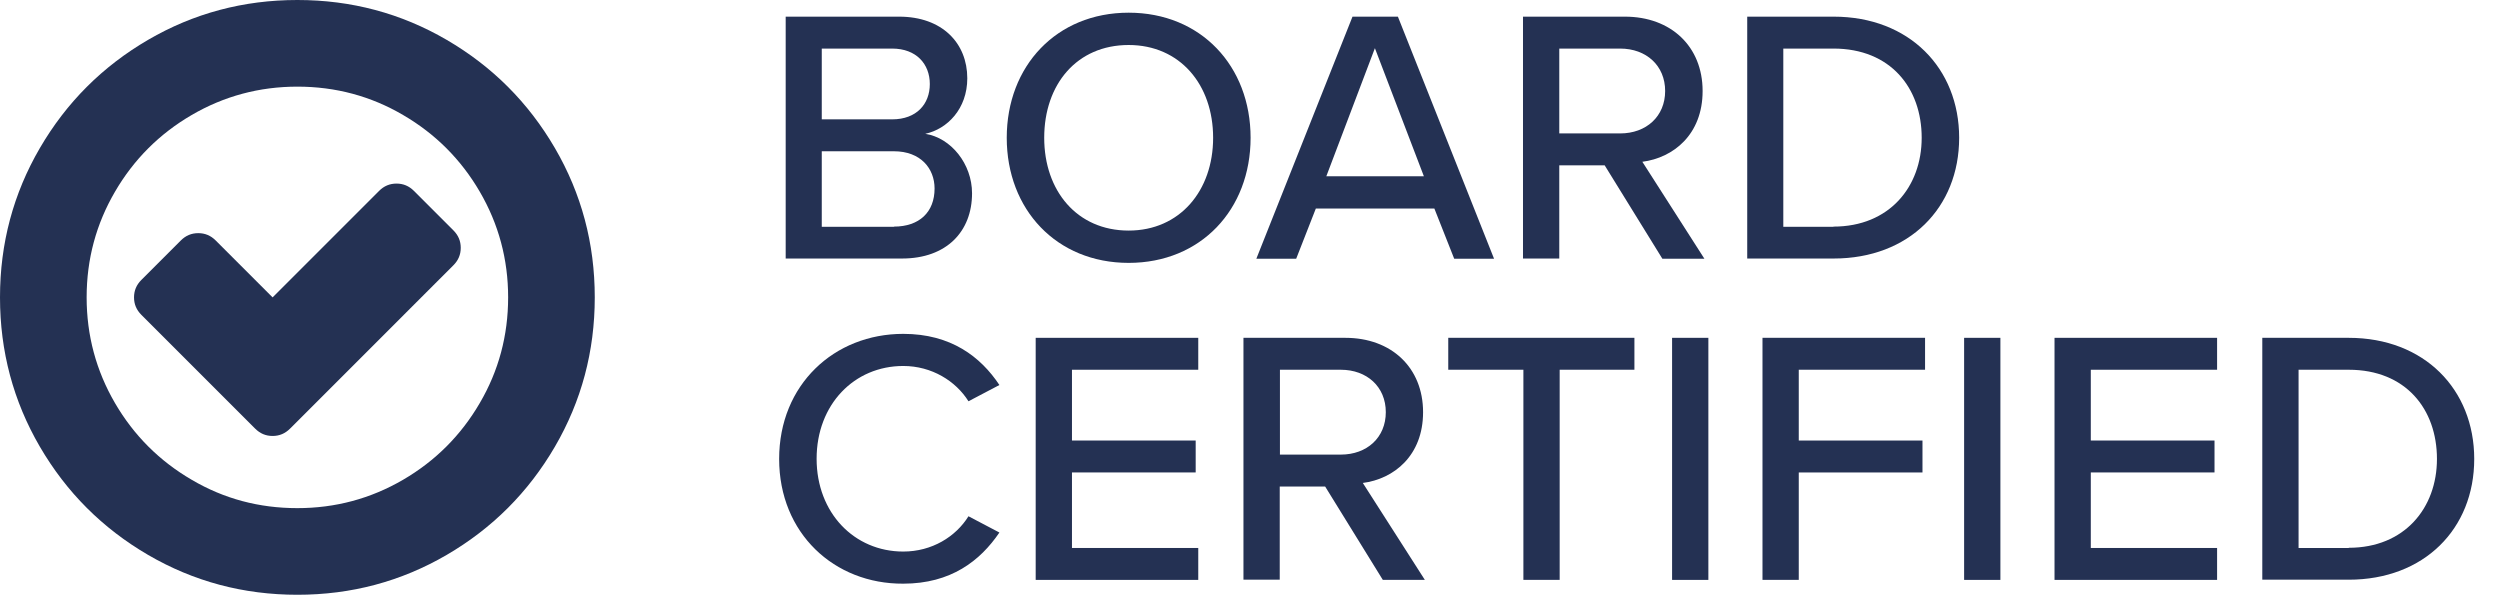
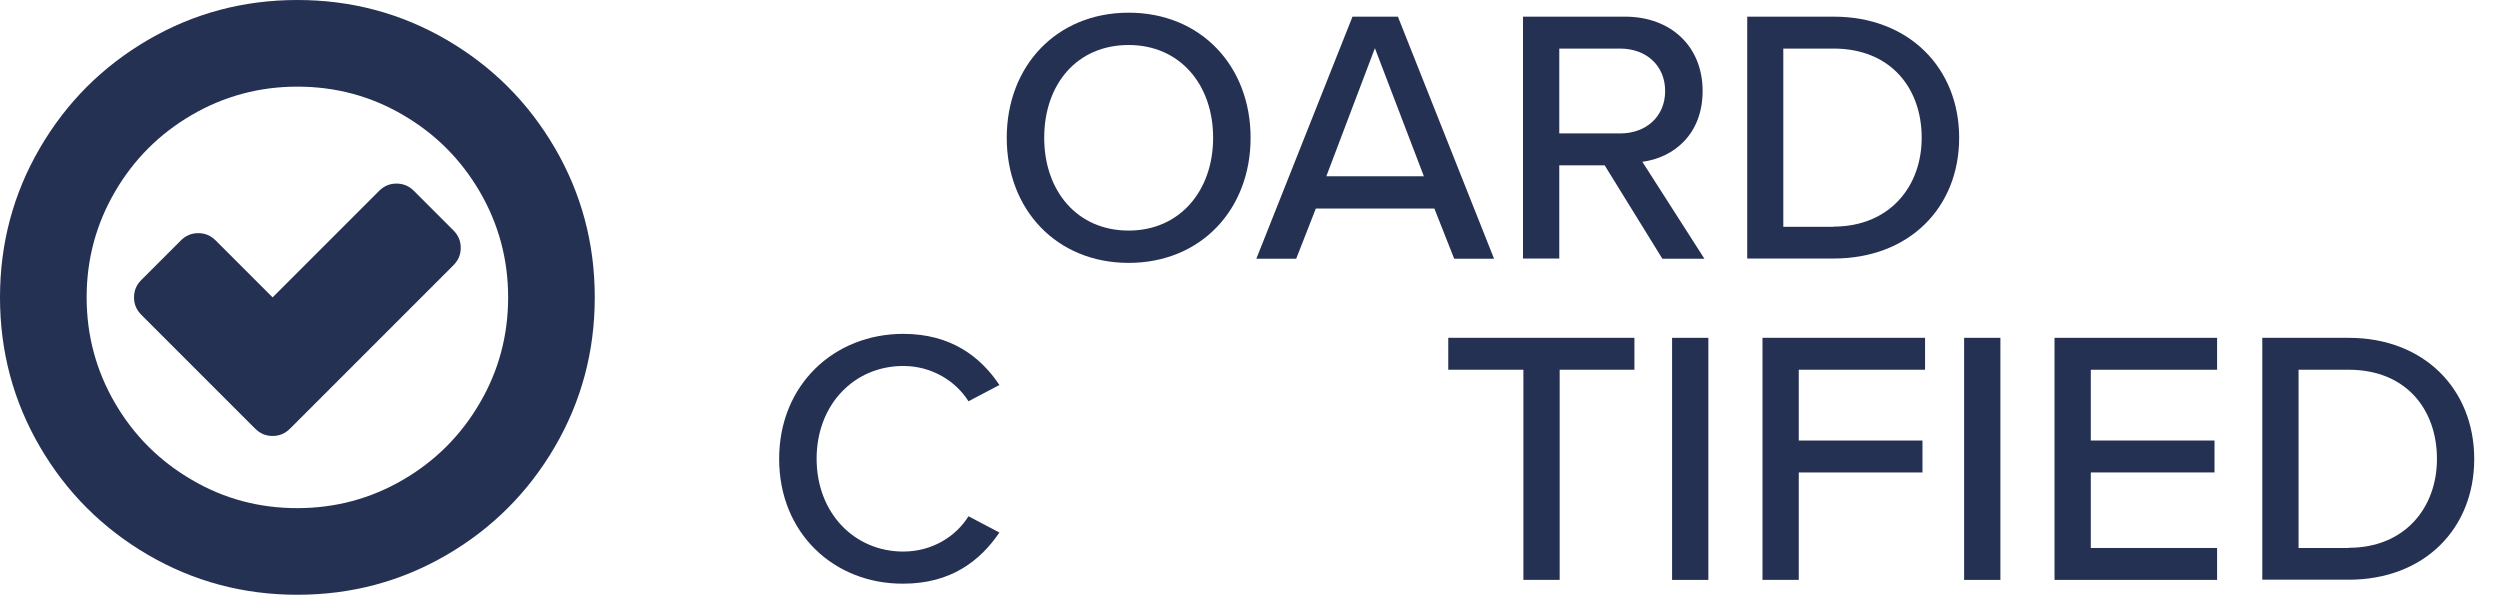
<svg xmlns="http://www.w3.org/2000/svg" version="1.1" id="vectorportal.com" x="0px" y="0px" viewBox="0 0 1261 300" style="enable-background:new 0 0 1261 300;" xml:space="preserve">
  <style type="text/css">
	.st0{fill:#243153;}
	.st1{fill:none;}
	.st2{enable-background:new    ;}
</style>
  <g>
    <g>
      <path class="st0" d="M279.9,74.7c-13.4-23-31.6-41.2-54.6-54.6S177.2,0,150,0S97.7,6.7,74.7,20.1S33.5,51.7,20.1,74.7    S0,122.8,0,150s6.7,52.3,20.1,75.3s31.6,41.2,54.6,54.6S122.8,300,150,300s52.3-6.7,75.3-20.1s41.2-31.6,54.6-54.6    S300,177.2,300,150S293.3,97.7,279.9,74.7z M242,203.3c-9.5,16.3-22.4,29.2-38.7,38.7s-34.1,14.3-53.3,14.3    c-19.3,0-37-4.7-53.3-14.3c-16.3-9.5-29.2-22.4-38.7-38.7S43.7,169.2,43.7,150c0-19.3,4.8-37,14.3-53.3    C67.5,80.4,80.4,67.5,96.7,58s34.1-14.3,53.3-14.3c19.3,0,37.1,4.8,53.3,14.3c16.3,9.5,29.2,22.4,38.7,38.7s14.3,34.1,14.3,53.3    C256.3,169.3,251.5,187.1,242,203.3z" />
      <path class="st0" d="M208.8,96.3c-2.5-2.5-5.4-3.7-8.8-3.7c-3.4,0-6.3,1.2-8.8,3.7L137.5,150l-28.7-28.7c-2.5-2.5-5.4-3.7-8.8-3.7    s-6.3,1.2-8.8,3.7l-19.9,19.9c-2.5,2.5-3.7,5.4-3.7,8.8c0,3.4,1.2,6.3,3.7,8.8l57.4,57.4c2.5,2.5,5.4,3.7,8.8,3.7    c3.4,0,6.3-1.2,8.8-3.7l82.4-82.4c2.5-2.5,3.7-5.4,3.7-8.8c0-3.4-1.2-6.3-3.7-8.8L208.8,96.3z" />
    </g>
  </g>
  <rect x="382.6" y="8.4" class="st1" width="620.2" height="135.6" />
  <g class="st2">
-     <path class="st0" d="M396.2,8.4h57.3c21.8,0,34.4,13.4,34.4,31.1c0,15.4-10.1,25.6-21.2,28c13,2,23.6,15.2,23.6,30   c0,19.2-12.8,32.9-35.3,32.9h-58.7V8.4z M450,60.2c12.3,0,19-7.7,19-17.8c0-10.1-6.8-17.9-19-17.9h-35.5v35.7H450z M450.9,114.3   c12.8,0,20.5-7.3,20.5-19.2c0-10.1-7-18.8-20.5-18.8h-36.4v38.1H450.9z" />
    <path class="st0" d="M569.3,6.4c36.4,0,61.5,26.9,61.5,63.1s-25.1,63.1-61.5,63.1c-36.4,0-61.5-26.9-61.5-63.1S532.9,6.4,569.3,6.4   z M569.3,22.7c-26.2,0-42.6,19.9-42.6,46.8c0,26.7,16.5,46.8,42.6,46.8c25.8,0,42.6-20.1,42.6-46.8   C611.9,42.6,595.1,22.7,569.3,22.7z" />
    <path class="st0" d="M723.5,105.2h-59.8l-9.9,25.3h-20.1L682.2,8.4h22.9l48.5,122.1h-20.1L723.5,105.2z M669,88.9h49.2l-24.7-64.6   L669,88.9z" />
    <path class="st0" d="M809.4,83.4h-22.9v47h-18.3V8.4h51.4c23.2,0,39.2,15,39.2,37.5c0,22-14.8,33.7-30.4,35.7l31.3,48.9h-21.2   L809.4,83.4z M817.2,24.5h-30.7v42.8h30.7c13.2,0,22.7-8.6,22.7-21.4C839.9,33.1,830.4,24.5,817.2,24.5z" />
    <path class="st0" d="M881.3,8.4h43.6c38.1,0,63.3,26,63.3,61.1c0,35.3-25.3,60.9-63.3,60.9h-43.6V8.4z M924.8,114.3   c28.2,0,44.5-20.1,44.5-44.8c0-25.1-15.7-45-44.5-45h-25.3v89.9H924.8z" />
  </g>
  <rect x="384.6" y="170.4" class="st1" width="892.7" height="135.6" />
  <g class="st2">
    <path class="st0" d="M393,231.5c0-37.5,27.8-63.1,62.6-63.1c24,0,39,11.5,48.5,25.8l-15.6,8.2c-6.4-10.2-18.5-17.8-32.9-17.8   c-24.7,0-43.7,19.4-43.7,46.8c0,27.3,19,46.8,43.7,46.8c14.5,0,26.5-7.5,32.9-17.8l15.6,8.2c-9.7,14.3-24.5,25.8-48.5,25.8   C420.8,294.6,393,269,393,231.5z" />
-     <path class="st0" d="M522.4,170.4h82v16.1h-63.7v35.7h62.4v16.1h-62.4v38.1h63.7v16.1h-82V170.4z" />
-     <path class="st0" d="M668.4,245.4h-22.9v47h-18.3V170.4h51.4c23.2,0,39.2,15,39.2,37.5c0,22-14.8,33.7-30.4,35.7l31.3,48.9h-21.2   L668.4,245.4z M676.3,186.5h-30.7v42.8h30.7c13.2,0,22.7-8.6,22.7-21.4C699,195.1,689.5,186.5,676.3,186.5z" />
    <path class="st0" d="M768.4,186.5h-37.9v-16.1h93.9v16.1h-37.7v106h-18.3V186.5z" />
    <path class="st0" d="M843.4,170.4h18.3v122.1h-18.3V170.4z" />
    <path class="st0" d="M889,170.4h82v16.1h-63.7v35.7h62.4v16.1h-62.4v54.2H889V170.4z" />
    <path class="st0" d="M990.7,170.4h18.3v122.1h-18.3V170.4z" />
    <path class="st0" d="M1036.3,170.4h82v16.1h-63.7v35.7h62.4v16.1h-62.4v38.1h63.7v16.1h-82V170.4z" />
    <path class="st0" d="M1141.1,170.4h43.6c38.1,0,63.3,26,63.3,61.1c0,35.3-25.3,60.9-63.3,60.9h-43.6V170.4z M1184.7,276.3   c28.2,0,44.5-20.1,44.5-44.8c0-25.1-15.7-45-44.5-45h-25.3v89.9H1184.7z" />
  </g>
</svg>